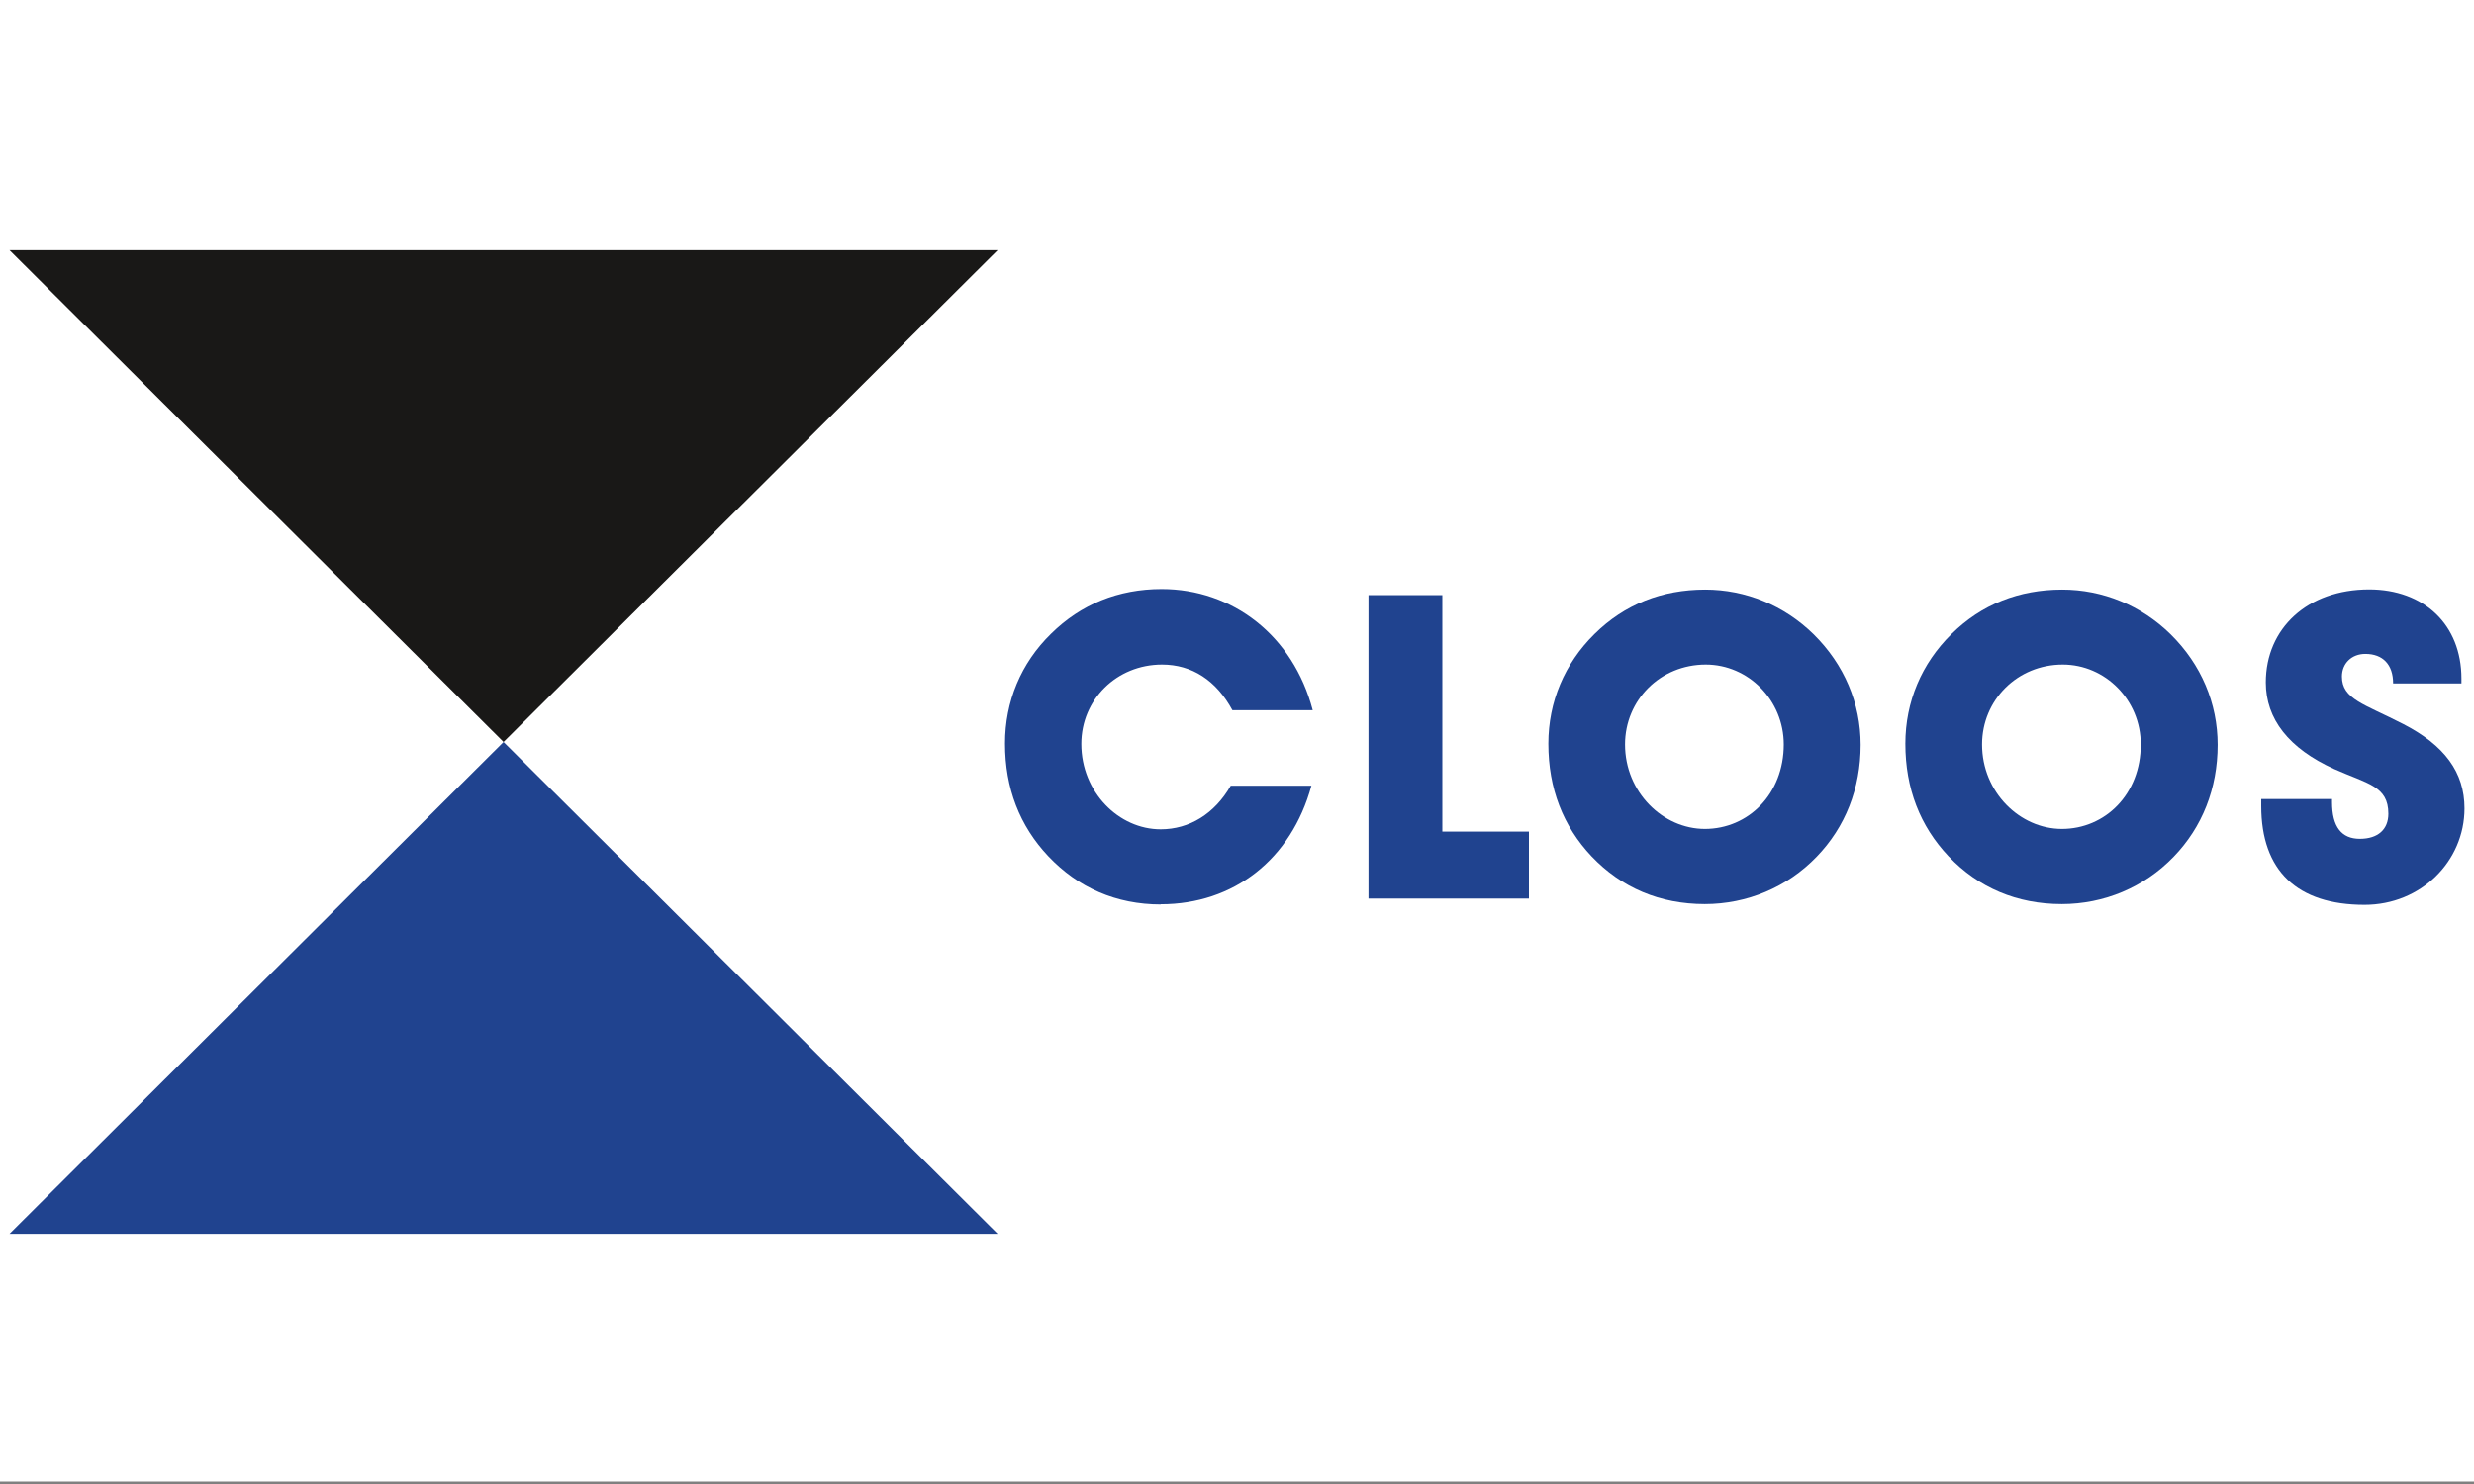
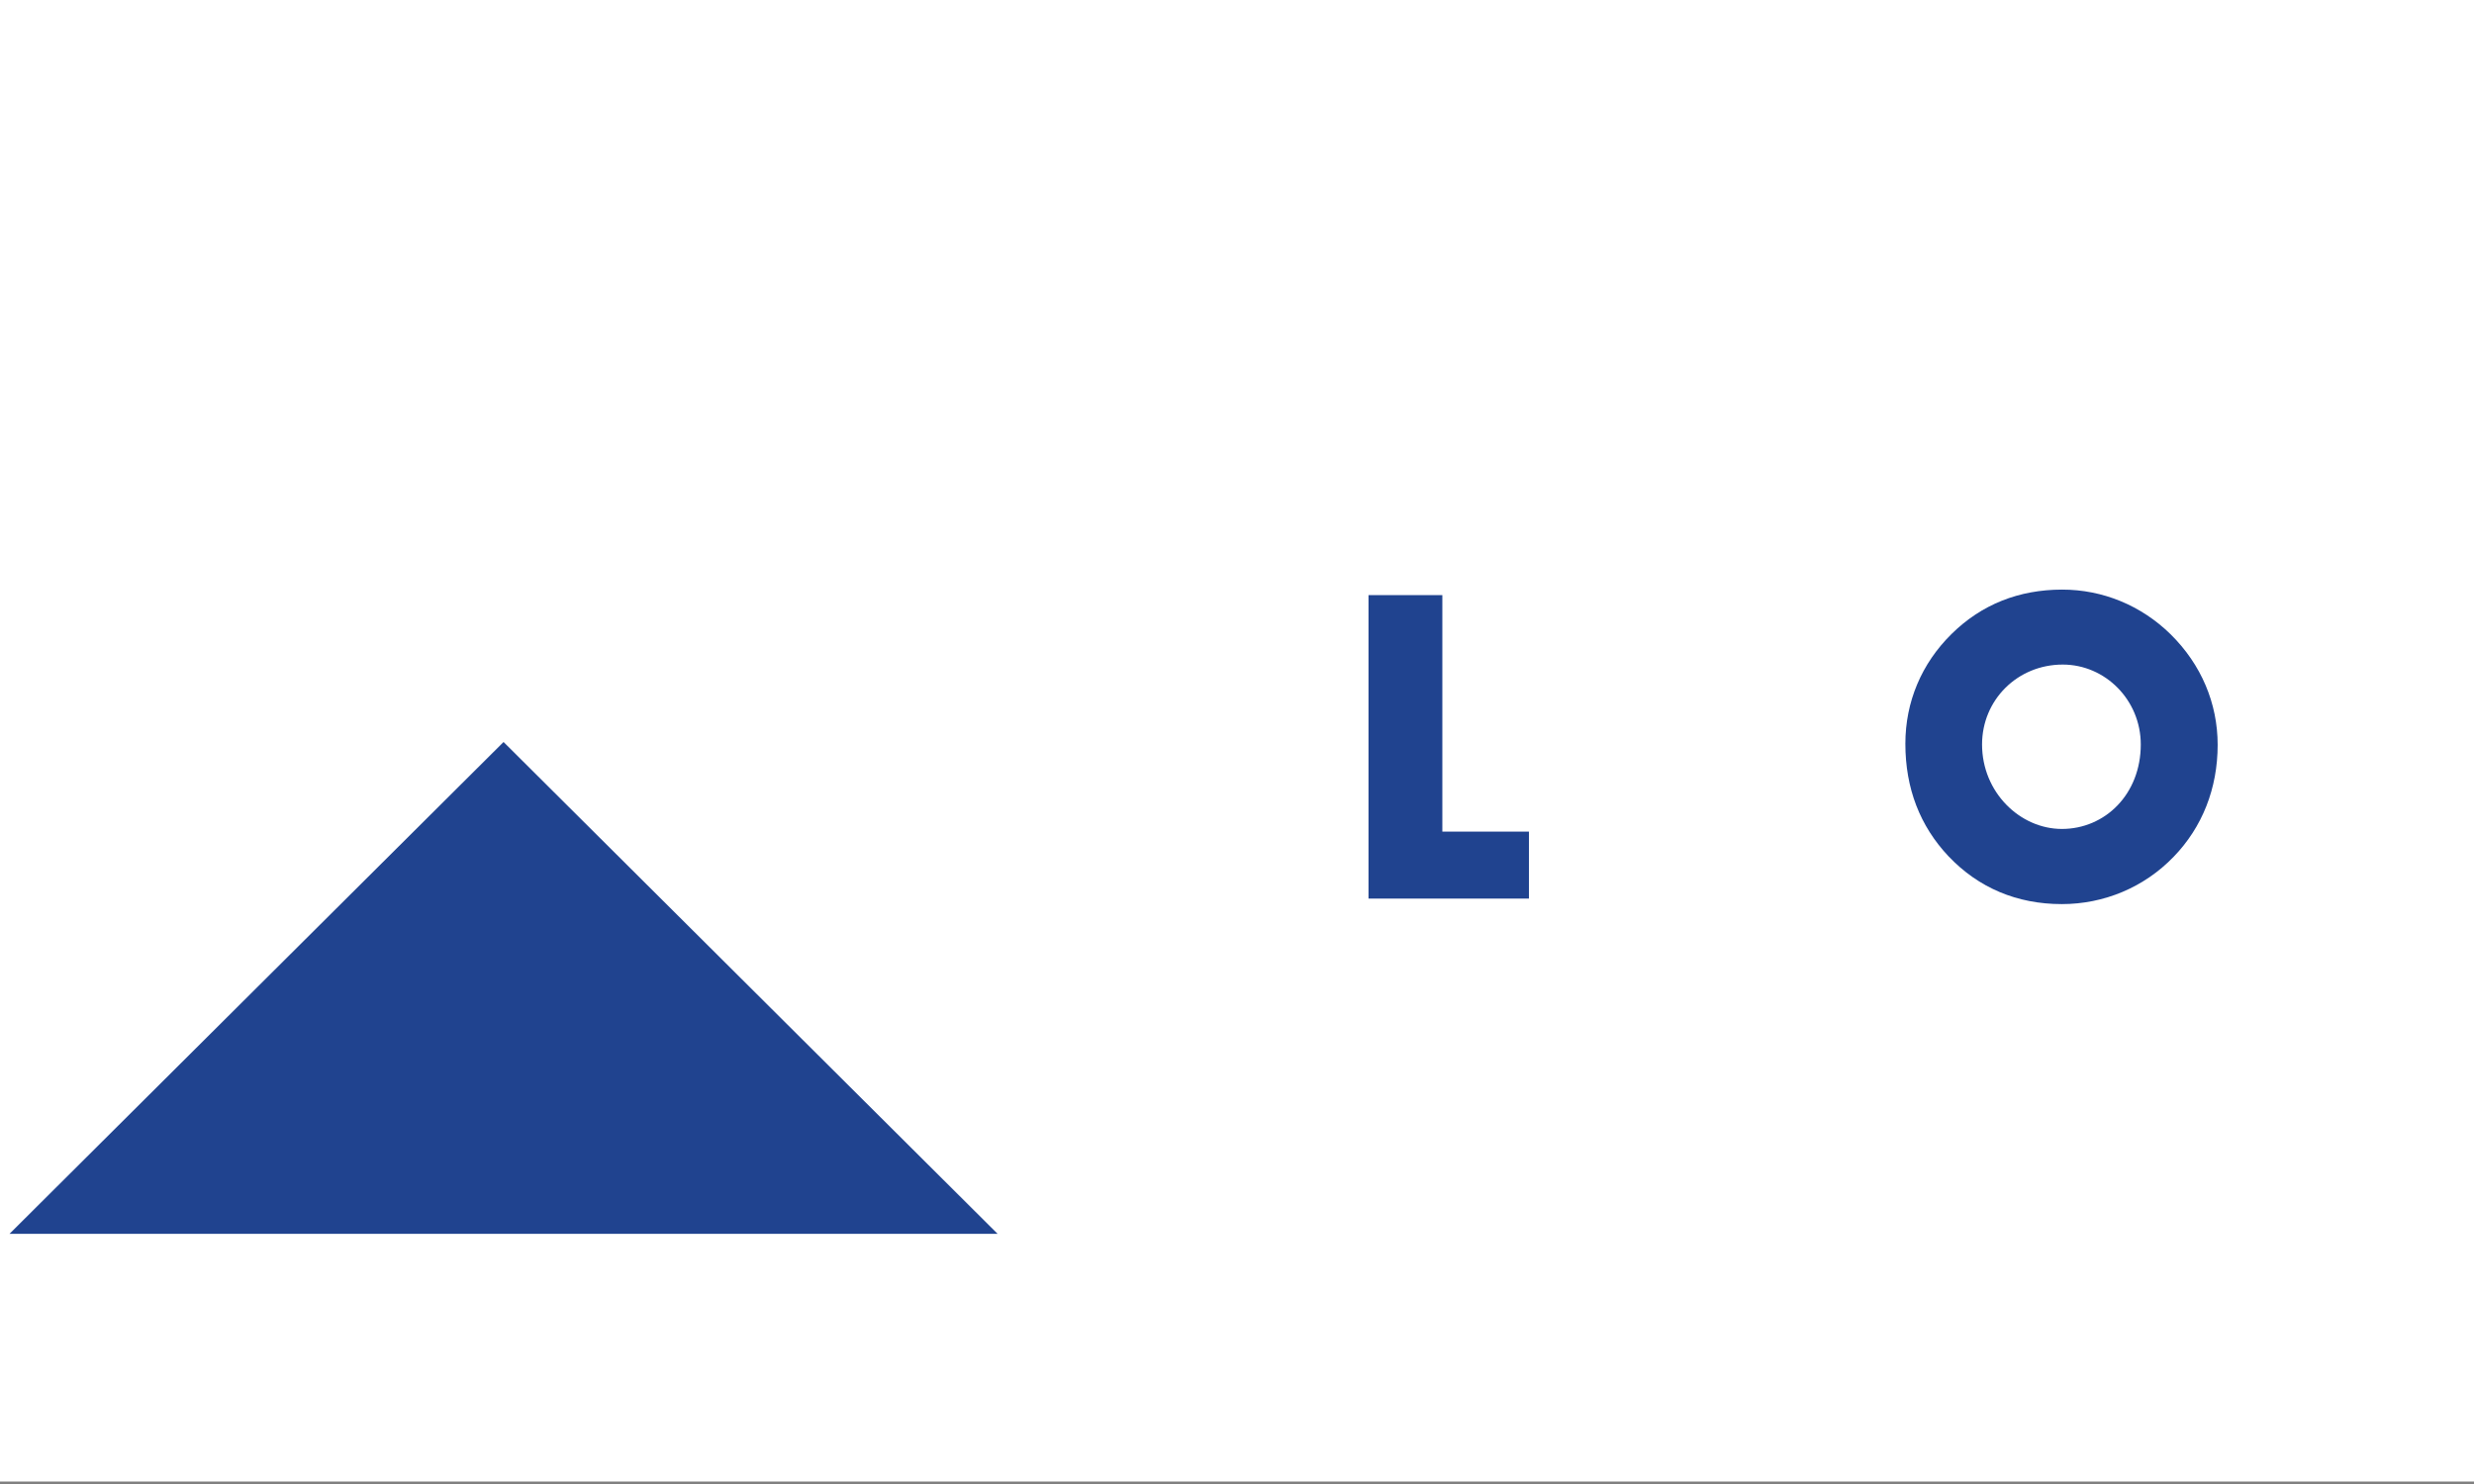
<svg xmlns="http://www.w3.org/2000/svg" id="uuid-b5456273-9673-4427-931c-5f6885d344b9" data-name="Layer 1" width="130" height="78" viewBox="0 0 130 78">
  <rect x="0" y="0" width="130" height="78" fill="#808080" stroke="none" />
  <defs>
    <style>
      .uuid-075f87a8-691f-43d9-b160-bb43b3bade7a {
        fill: #191817;
      }

      .uuid-075f87a8-691f-43d9-b160-bb43b3bade7a, .uuid-90beea90-f98f-4f24-b784-f69b1a74aba1, .uuid-ccfb61d0-1a69-4b32-af48-4c7e6318c196 {
        stroke-width: 0px;
      }

      .uuid-90beea90-f98f-4f24-b784-f69b1a74aba1 {
        fill: #20438f;
      }

      .uuid-ccfb61d0-1a69-4b32-af48-4c7e6318c196 {
        fill: #fff;
      }
    </style>
  </defs>
  <rect class="uuid-ccfb61d0-1a69-4b32-af48-4c7e6318c196" x="-29.57" y="-4.38" width="187.77" height="82.25" />
  <g>
    <g>
-       <path class="uuid-90beea90-f98f-4f24-b784-f69b1a74aba1" d="m61,47.54c-2.35,0-4.35-.88-5.92-2.54-1.5-1.59-2.27-3.57-2.27-5.92,0-2.2.83-4.22,2.42-5.77,1.57-1.55,3.54-2.35,5.81-2.35,3.72,0,6.91,2.44,7.94,6.37h-4.22c-.85-1.57-2.13-2.4-3.7-2.4-2.38,0-4.24,1.84-4.24,4.17,0,2.54,1.97,4.49,4.17,4.49,1.5,0,2.83-.81,3.68-2.29h4.24c-1.06,3.87-4.08,6.23-7.92,6.23Z" />
      <path class="uuid-90beea90-f98f-4f24-b784-f69b1a74aba1" d="m71.91,47.23v-15.95h3.88v12.43h4.55v3.52h-8.44Z" />
-       <path class="uuid-90beea90-f98f-4f24-b784-f69b1a74aba1" d="m83.79,33.32c1.57-1.55,3.54-2.33,5.81-2.33,2.13,0,4.15.83,5.7,2.35,1.61,1.59,2.47,3.63,2.47,5.81,0,2.29-.81,4.33-2.31,5.88-1.55,1.61-3.66,2.49-5.88,2.49-2.35,0-4.37-.85-5.95-2.51-1.5-1.59-2.27-3.57-2.27-5.92,0-2.2.85-4.21,2.42-5.76Zm5.79,10.25c2.29,0,4.15-1.84,4.15-4.44,0-2.33-1.86-4.2-4.1-4.2-2.38,0-4.24,1.86-4.24,4.2,0,2.51,1.99,4.44,4.2,4.44Z" />
      <path class="uuid-90beea90-f98f-4f24-b784-f69b1a74aba1" d="m102.55,33.32c1.57-1.55,3.54-2.33,5.81-2.33,2.13,0,4.15.83,5.7,2.35,1.61,1.59,2.47,3.63,2.47,5.81,0,2.29-.81,4.33-2.31,5.88-1.55,1.61-3.66,2.49-5.88,2.49-2.35,0-4.37-.85-5.95-2.51-1.5-1.59-2.27-3.57-2.27-5.92,0-2.2.85-4.21,2.42-5.76Zm5.79,10.25c2.29,0,4.15-1.84,4.15-4.44,0-2.33-1.86-4.2-4.1-4.2-2.38,0-4.24,1.86-4.24,4.2,0,2.51,1.99,4.44,4.2,4.44Z" />
-       <path class="uuid-90beea90-f98f-4f24-b784-f69b1a74aba1" d="m122.54,41.98v.18c0,1.3.5,1.93,1.46,1.93s1.5-.5,1.5-1.32c0-1.46-1.1-1.57-2.85-2.35-2.38-1.08-3.59-2.63-3.59-4.55,0-2.85,2.2-4.89,5.43-4.89,2.87,0,4.85,1.84,4.85,4.69v.25h-3.59c0-.99-.54-1.55-1.46-1.55-.72,0-1.23.5-1.23,1.19,0,1.19,1.17,1.44,3.21,2.49,2.18,1.12,3.23,2.54,3.23,4.44,0,2.78-2.29,5.07-5.25,5.07-3.55,0-5.43-1.8-5.43-5.2v-.36h3.72Z" />
    </g>
    <g>
      <polygon class="uuid-90beea90-f98f-4f24-b784-f69b1a74aba1" points=".5 64.85 26.46 39 52.42 64.85 .5 64.85" />
-       <polygon class="uuid-075f87a8-691f-43d9-b160-bb43b3bade7a" points="52.42 13.15 26.46 39 .5 13.15 52.42 13.15" />
    </g>
  </g>
</svg>